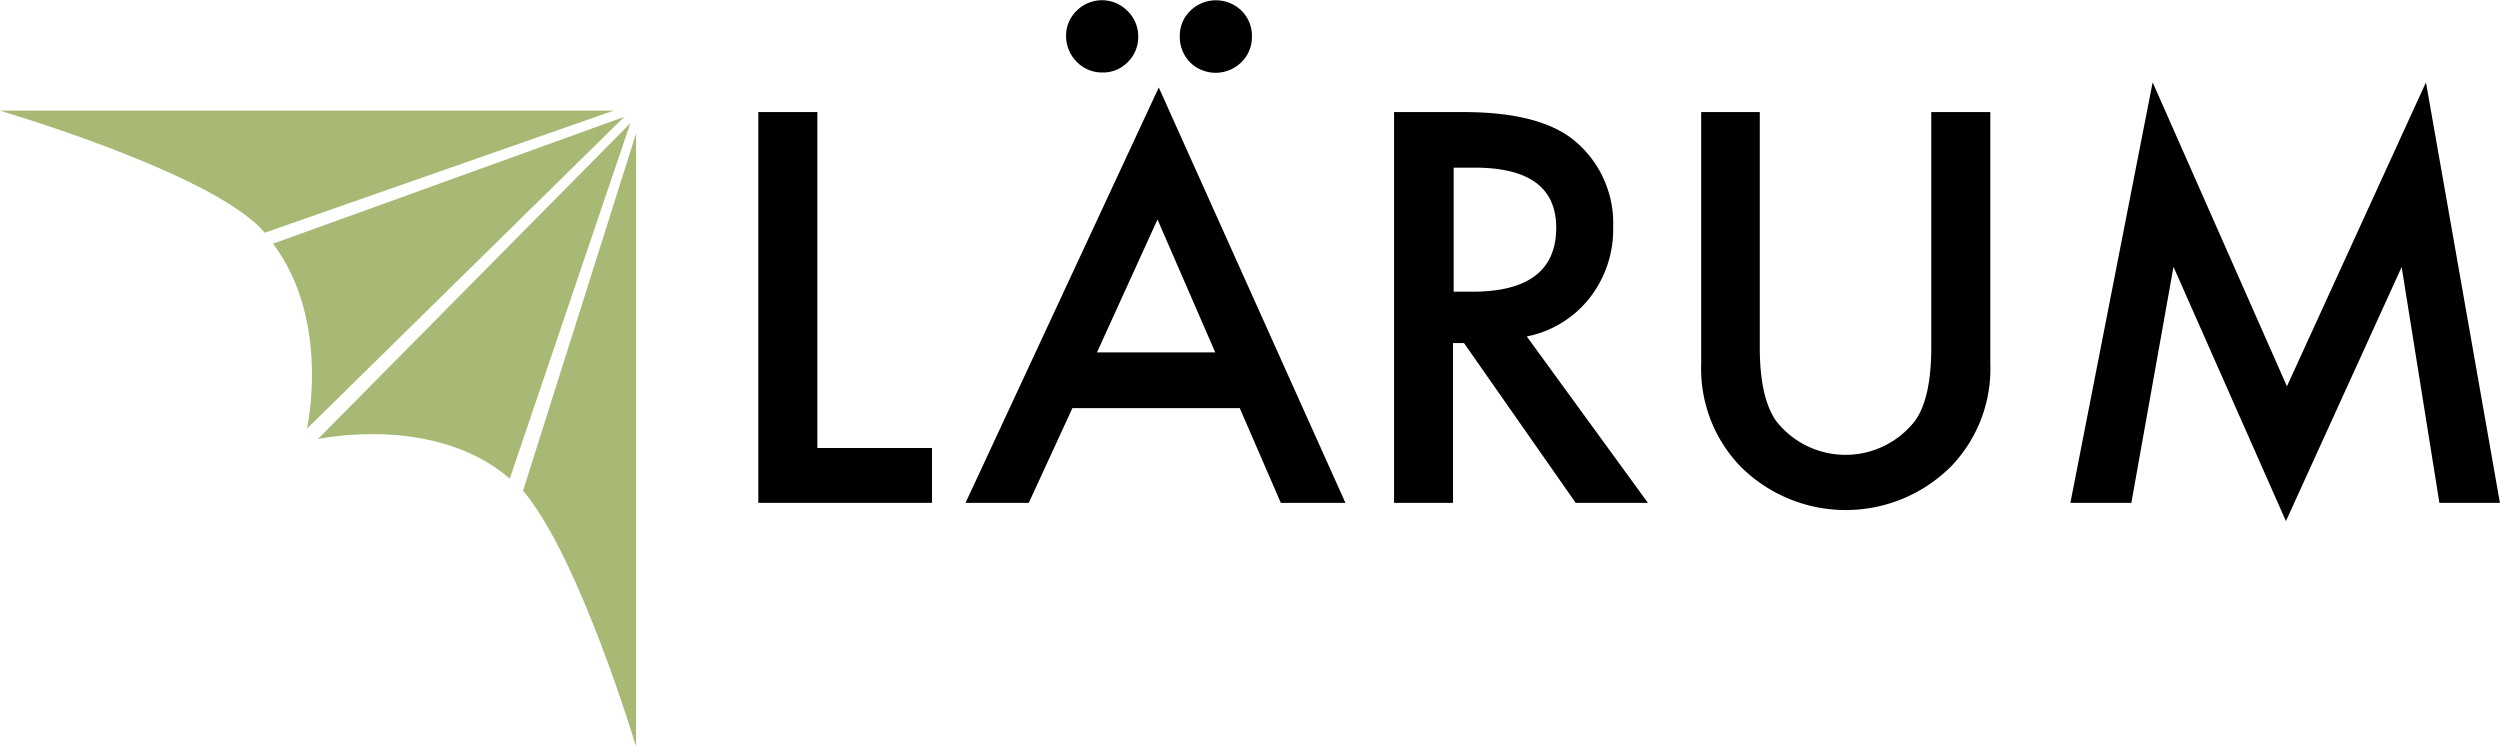
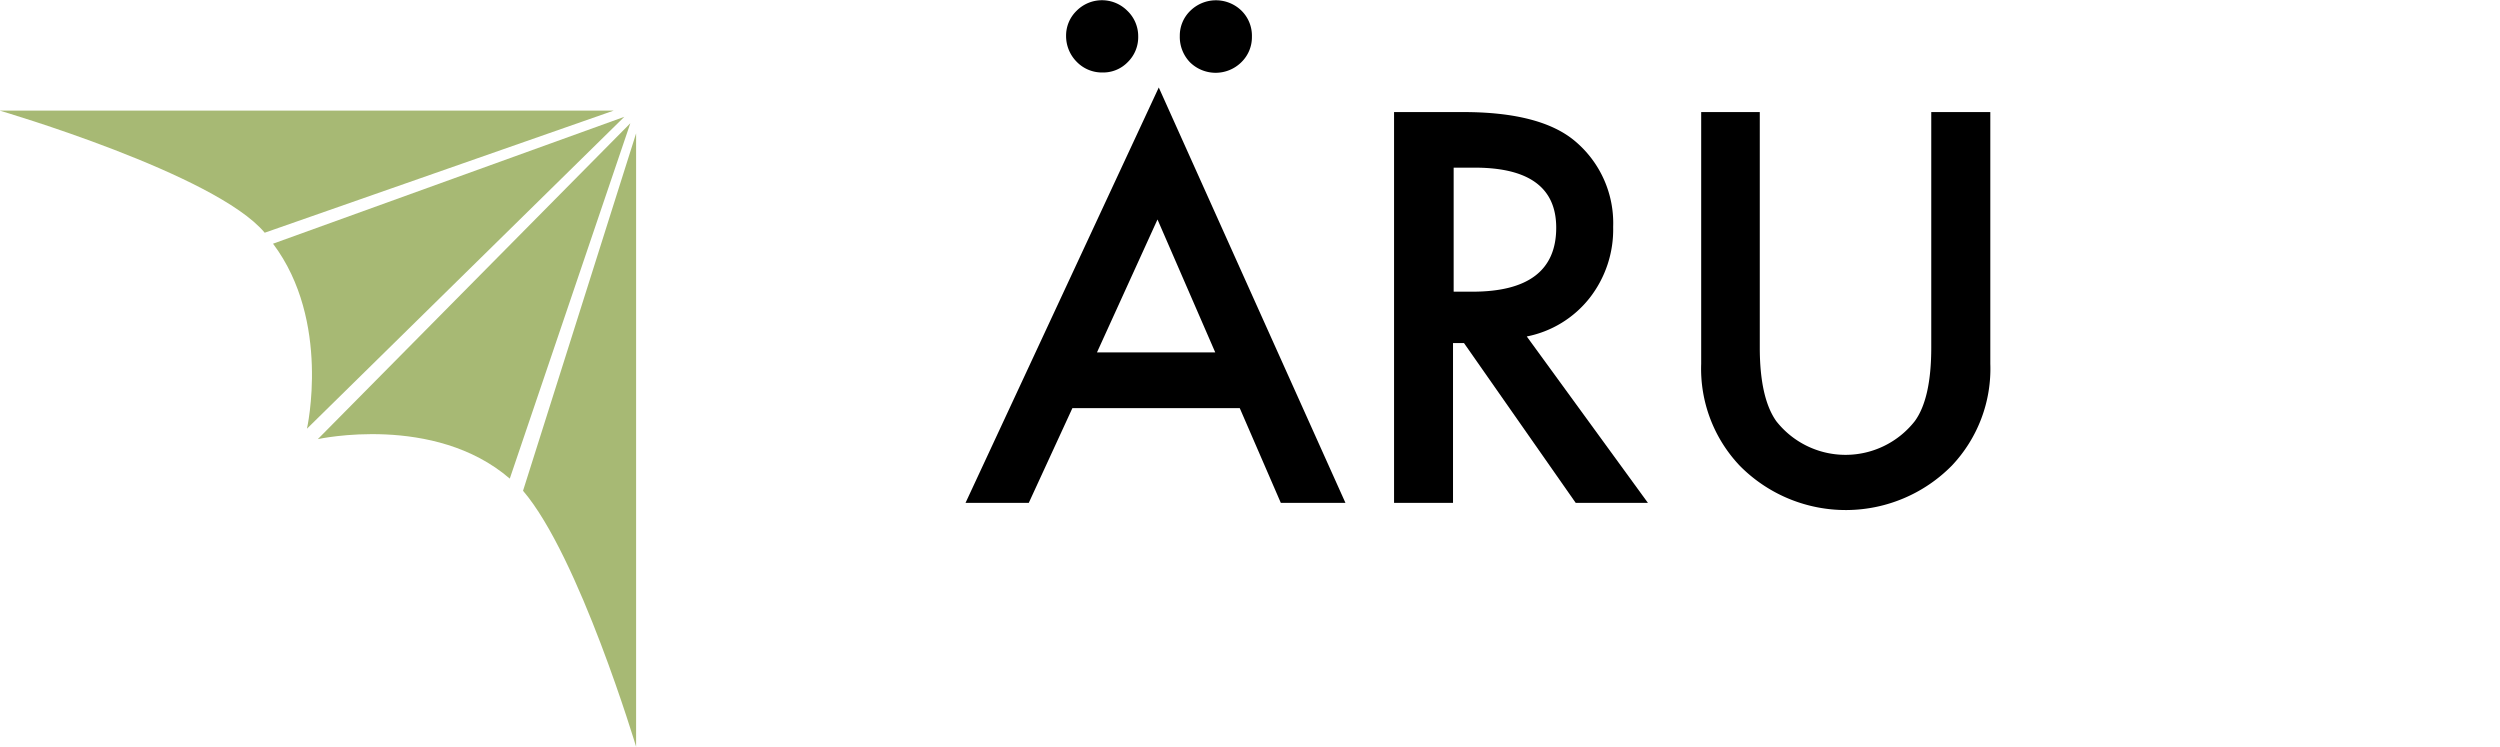
<svg xmlns="http://www.w3.org/2000/svg" xmlns:ns1="http://sodipodi.sourceforge.net/DTD/sodipodi-0.dtd" xmlns:ns2="http://www.inkscape.org/namespaces/inkscape" id="Layer_1" data-name="Layer 1" width="96.48mm" height="28.81mm" viewBox="0 0 273.48 81.67" version="1.1" ns1:docname="logo-kite.svg" ns2:version="1.0.2-2 (e86c870879, 2021-01-15)">
  <defs id="defs23" />
  <ns1:namedview pagecolor="#ffffff" bordercolor="#666666" borderopacity="1" objecttolerance="10" gridtolerance="10" guidetolerance="10" ns2:pageopacity="0" ns2:pageshadow="2" ns2:window-width="1920" ns2:window-height="1017" id="namedview21" showgrid="false" ns2:zoom="3.0385398" ns2:cx="197.23888" ns2:cy="54.444093" ns2:window-x="1912" ns2:window-y="-8" ns2:window-maximized="1" ns2:current-layer="Layer_1" />
  <title id="title2">logo-header</title>
-   <path d="M91.46,12.25V49H104V55H85V12.25h6.42Z" transform="translate(-2.05 0.01)" style="fill:#000000;fill-opacity:1" id="path4" />
  <path d="M137.67,44.64H119.36L114.59,55h-6.92L128.81,9.56,149.23,55h-7.07Zm-19-40.71a3.78,3.78,0,0,1,1.16-2.77,3.91,3.91,0,0,1,5.53,0l0,0A3.85,3.85,0,0,1,126.56,4a3.82,3.82,0,0,1-1.16,2.8,3.73,3.73,0,0,1-2.73,1.12,3.85,3.85,0,0,1-2.83-1.16A4,4,0,0,1,118.67,3.93ZM135,38.57,128.67,24l-6.62,14.54h13ZM131.11,3.93a3.78,3.78,0,0,1,1.16-2.77,4,4,0,0,1,5.59,0h0A3.85,3.85,0,0,1,139,4a3.82,3.82,0,0,1-1.16,2.8,4,4,0,0,1-5.62,0A4,4,0,0,1,131.11,3.93Z" transform="translate(-2.05 0.01)" style="fill:#000000;fill-opacity:1" id="path6" />
  <path d="M169.07,36.8,182.32,55h-7.9L162.2,37.52H161V55h-6.45V12.25h7.56q8.48,0,12.25,3.19a11.71,11.71,0,0,1,4.16,9.37,12.16,12.16,0,0,1-2.6,7.81A11.61,11.61,0,0,1,169.07,36.8Zm-8-4.9h2.05q9.17,0,9.17-7,0-6.57-8.92-6.57h-2.3V31.89Z" transform="translate(-2.05 0.01)" style="fill:#000000;fill-opacity:1" id="path8" />
  <path d="M194.56,12.25V38q0,5.51,1.8,8.06a9.63,9.63,0,0,0,15.16,0q1.8-2.47,1.8-8.06V12.25h6.46V39.79a15.41,15.41,0,0,1-4.21,11.14,16.29,16.29,0,0,1-23,.21l-.21-.21a15.41,15.41,0,0,1-4.21-11.14V12.25h6.45Z" transform="translate(-2.05 0.01)" style="fill:#000000;fill-opacity:1" id="path10" />
-   <path d="M228.54,55l9-46,14.69,33.25L267.44,9l8.09,46h-6.62L264.78,29.2,252.12,57l-12.3-27.82L235.21,55h-6.67Z" transform="translate(-2.05 0.01)" style="fill:#000000;fill-opacity:1" id="path12" />
  <g id="g18" style="fill:#a7b974;fill-opacity:1">
-     <path id="path3871-5" d="M71,13.47,57.81,52.35c-8.27-7.13-21-4.32-21-4.32Z" transform="translate(-2.05 0.01)" style="fill:#a7b974;fill-opacity:1" />
+     <path id="path3871-5" d="M71,13.47,57.81,52.35c-8.27-7.13-21-4.32-21-4.32" transform="translate(-2.05 0.01)" style="fill:#a7b974;fill-opacity:1" />
    <path id="path3837-4" d="M70.34,12.77,35.62,46.89s2.66-11.77-3.71-20.24Z" transform="translate(-2.05 0.01)" style="fill:#a7b974;fill-opacity:1" />
    <path id="path3835-3" d="M31,25.45C25.61,19,2,12.09,2,12.09H69.18Z" transform="translate(-2.05 0.01)" style="fill:#a7b974;fill-opacity:1" />
    <path id="path3496-9-12" d="M59.26,53.68c6.13,7.16,12.37,28,12.37,28V14.58Z" transform="translate(-2.05 0.01)" style="fill:#a7b974;fill-opacity:1" />
  </g>
</svg>